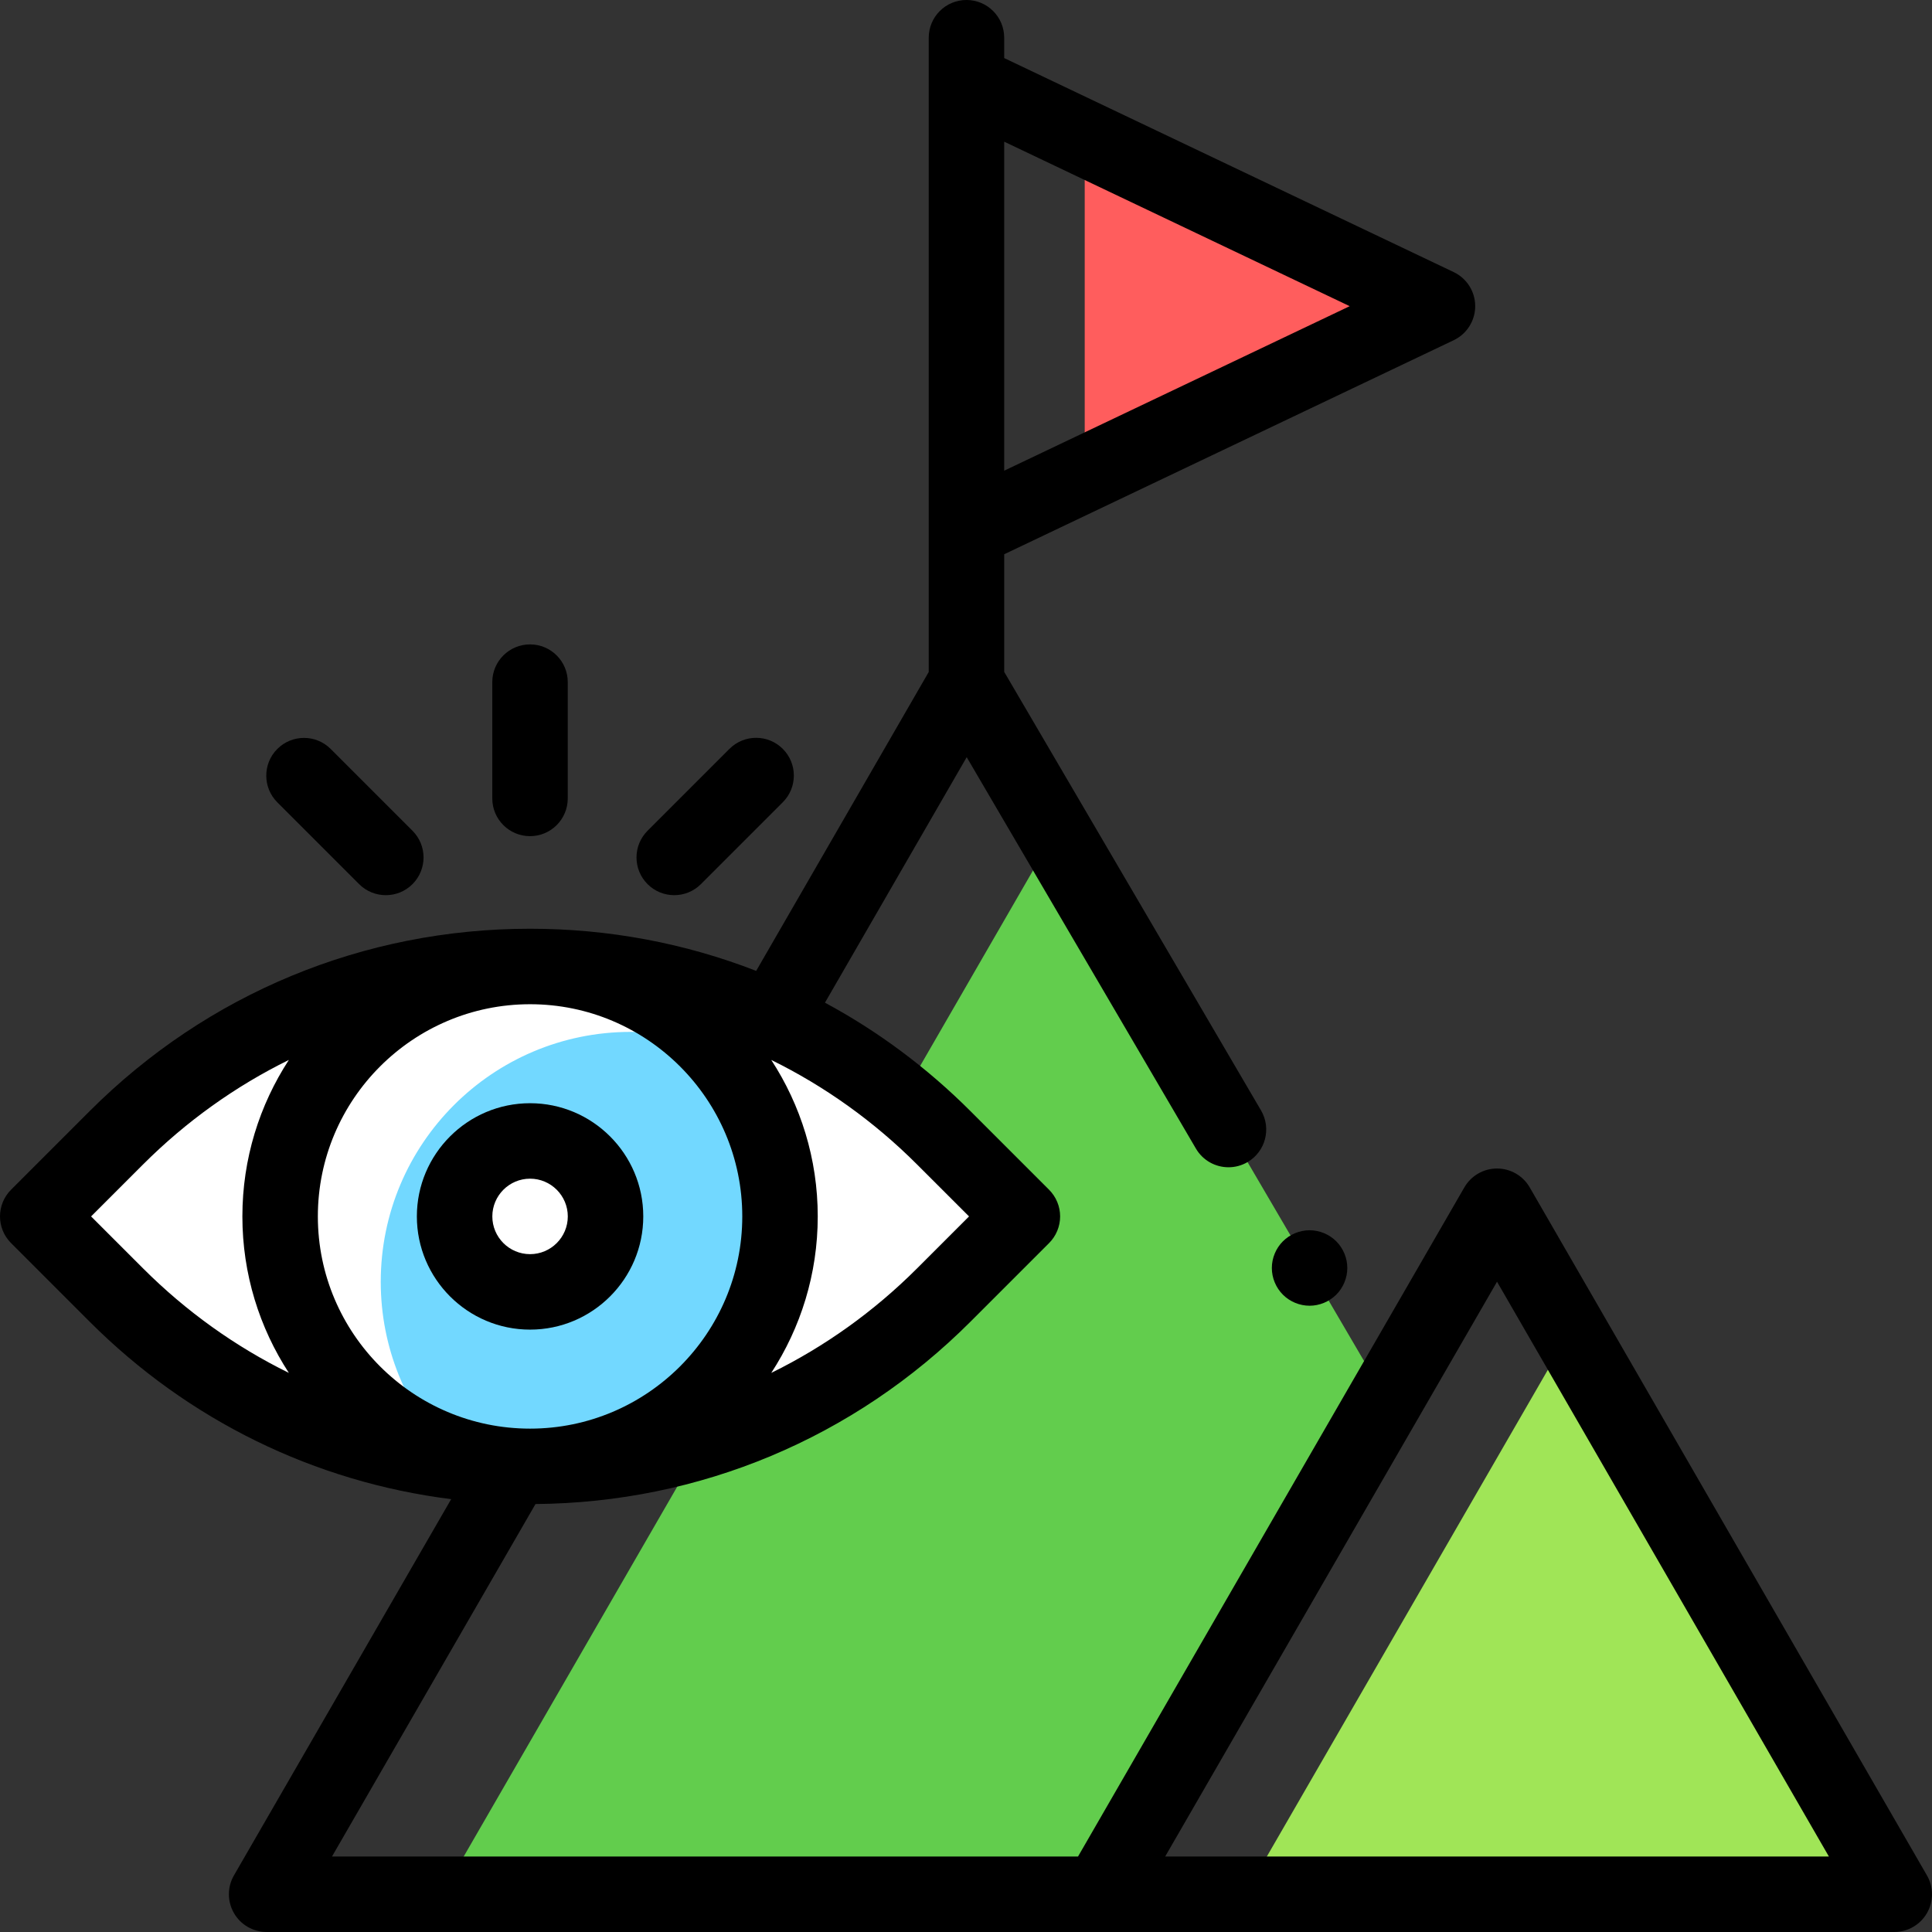
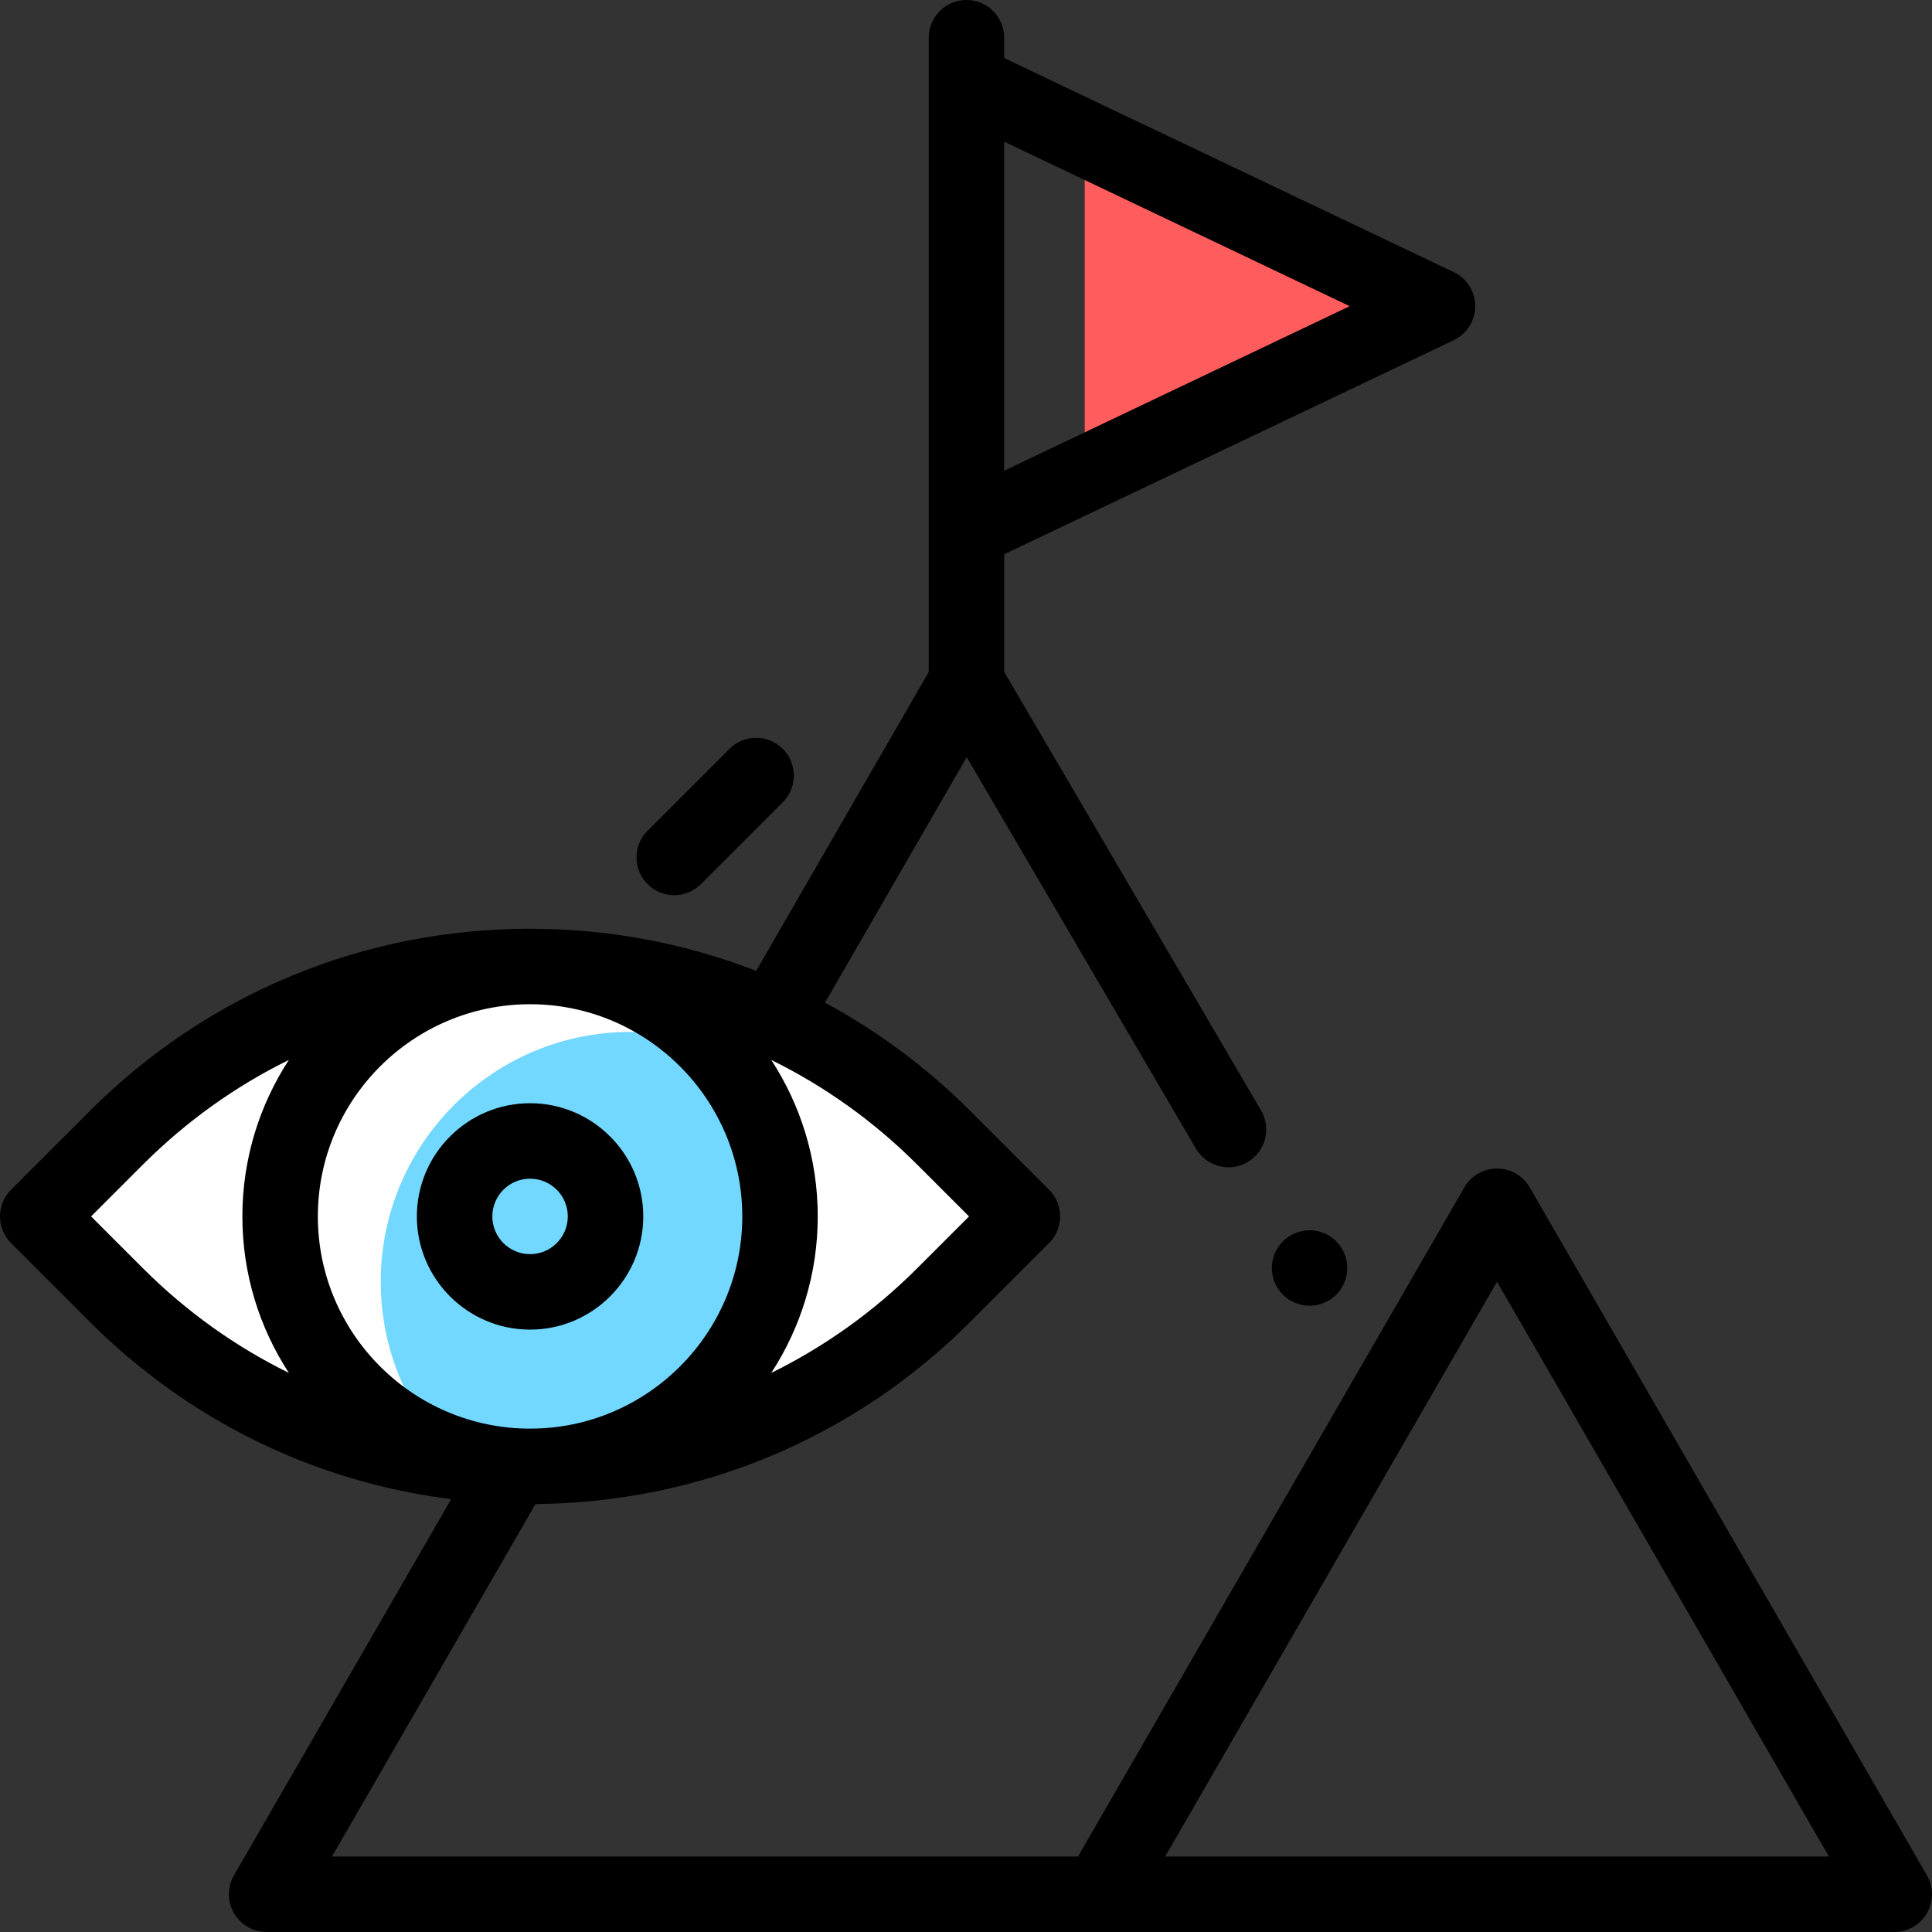
<svg xmlns="http://www.w3.org/2000/svg" height="512pt" viewBox="0 0 512 512" width="512pt">
  <rect x="0" y="0" width="512" height="512" fill="#333333" stroke="none" />
  <path d="m287.461 125.652 93.48-44.512-93.48-44.512zm0 0" fill="#ff5d5d" />
-   <path d="m329.953 502h172.047l-86.023-148.996zm0 0" fill="#a0e557" />
-   <path d="m279.516 220.707-35.609 61.676-73.137 126.672-53.66 92.945h171.016l77.504-134.242zm0 0" fill="#62cd4d" />
  <path d="m270.945 322.363-20.816 20.816c-60.562 60.562-158.75 60.562-219.312 0l-20.816-20.816 20.816-20.816c60.562-60.562 158.75-60.562 219.312 0zm0 0" fill="#fff" />
  <path d="m100.902 339.699c0 17.504 6.801 33.41 17.895 45.254 6.793 2.355 14.082 3.648 21.676 3.648 36.582 0 66.238-29.656 66.238-66.238 0-17.504-6.805-33.41-17.895-45.254-6.793-2.352-14.082-3.648-21.676-3.648-36.582 0-66.238 29.656-66.238 66.238zm0 0" fill="#72d8ff" />
-   <path d="m160.473 322.363c0 11.047-8.953 20-20 20s-20-8.953-20-20 8.953-20 20-20 20 8.953 20 20zm0 0" fill="#fff" />
  <path d="m339.98 328.961c-1.859 1.859-2.93 4.438-2.93 7.07 0 2.629 1.07 5.207 2.93 7.07 1.859 1.859 4.438 2.93 7.07 2.93 2.629 0 5.207-1.07 7.07-2.93 1.859-1.863 2.93-4.441 2.93-7.07 0-2.633-1.07-5.211-2.93-7.07-1.863-1.859-4.441-2.93-7.07-2.93-2.633 0-5.211 1.07-7.07 2.93zm0 0" />
  <path d="m510.66 497-105.27-182.332c-1.785-3.094-5.09-5-8.66-5-3.574 0-6.875 1.906-8.66 5l-102.383 177.332h-197.707l53.934-93.414c43.555-.371 84.449-17.496 115.285-48.336l20.816-20.816c1.875-1.875 2.93-4.418 2.93-7.07 0-2.652-1.055-5.195-2.93-7.07l-20.816-20.816c-11.57-11.57-24.562-21.207-38.574-28.758l37.562-65.059 60.746 103.73c1.859 3.18 5.203 4.949 8.641 4.949 1.715 0 3.453-.441 5.043-1.371 4.766-2.793 6.367-8.918 3.574-13.684l-68.062-116.223v-31.176l119.113-56.719c3.484-1.656 5.703-5.172 5.703-9.027 0-3.859-2.219-7.371-5.703-9.031l-119.117-56.715v-5.395c0-5.523-4.477-10-10-10-5.52 0-10 4.477-10 10v168.086l-45.73 79.211c-18.848-7.332-39.09-11.168-59.922-11.168-44.094 0-85.551 17.168-116.73 48.348l-20.812 20.816c-3.906 3.906-3.906 10.238 0 14.141l20.812 20.816c26.199 26.195 59.648 42.5 95.824 47.043l-57.566 99.707c-1.785 3.094-1.785 6.906 0 10s5.09 5 8.66 5h431.34c3.57 0 6.875-1.906 8.66-5s1.785-6.906 0-10zm-152.977-415.859-91.559 43.594v-87.188zm-273.449 241.223c0-31.008 25.23-56.234 56.238-56.234 31.008 0 56.238 25.227 56.238 56.234 0 31.008-25.23 56.238-56.238 56.238-31.008 0-56.238-25.227-56.238-56.238zm172.57 0-13.746 13.746c-11.469 11.469-24.523 20.77-38.664 27.723 7.777-11.945 12.316-26.184 12.316-41.469 0-15.285-4.539-29.52-12.316-41.465 14.141 6.949 27.195 16.254 38.664 27.723zm-232.664 0 13.746-13.746c11.469-11.465 24.523-20.77 38.664-27.723-7.777 11.945-12.316 26.184-12.316 41.469 0 15.285 4.539 29.523 12.316 41.465-14.141-6.949-27.195-16.254-38.664-27.719zm417.445 169.637h-132.805l87.949-152.332 87.949 152.332zm0 0" />
  <path d="m140.473 292.363c-16.543 0-30 13.457-30 30s13.457 30 30 30c16.543 0 30-13.457 30-30s-13.457-30-30-30zm0 40c-5.516 0-10-4.484-10-10 0-5.512 4.484-10 10-10s10 4.488 10 10c0 5.516-4.484 10-10 10zm0 0" />
-   <path d="m140.461 221.59c5.523 0 10-4.477 10-10v-30.82c0-5.523-4.477-10-10-10-5.52 0-10 4.477-10 10v30.82c0 5.523 4.48 10 10 10zm0 0" />
  <path d="m178.68 237.23c2.559 0 5.117-.977 7.07-2.926l21.699-21.703c3.906-3.902 3.906-10.234 0-14.141s-10.234-3.906-14.141 0l-21.699 21.699c-3.906 3.906-3.906 10.238 0 14.145 1.953 1.953 4.512 2.926 7.07 2.926zm0 0" />
-   <path d="m95.172 234.305c1.953 1.953 4.516 2.926 7.074 2.926s5.117-.973 7.07-2.926c3.906-3.906 3.906-10.238 0-14.145l-21.68-21.68c-3.906-3.906-10.234-3.906-14.145 0-3.902 3.906-3.902 10.238 0 14.145zm0 0" />
</svg>